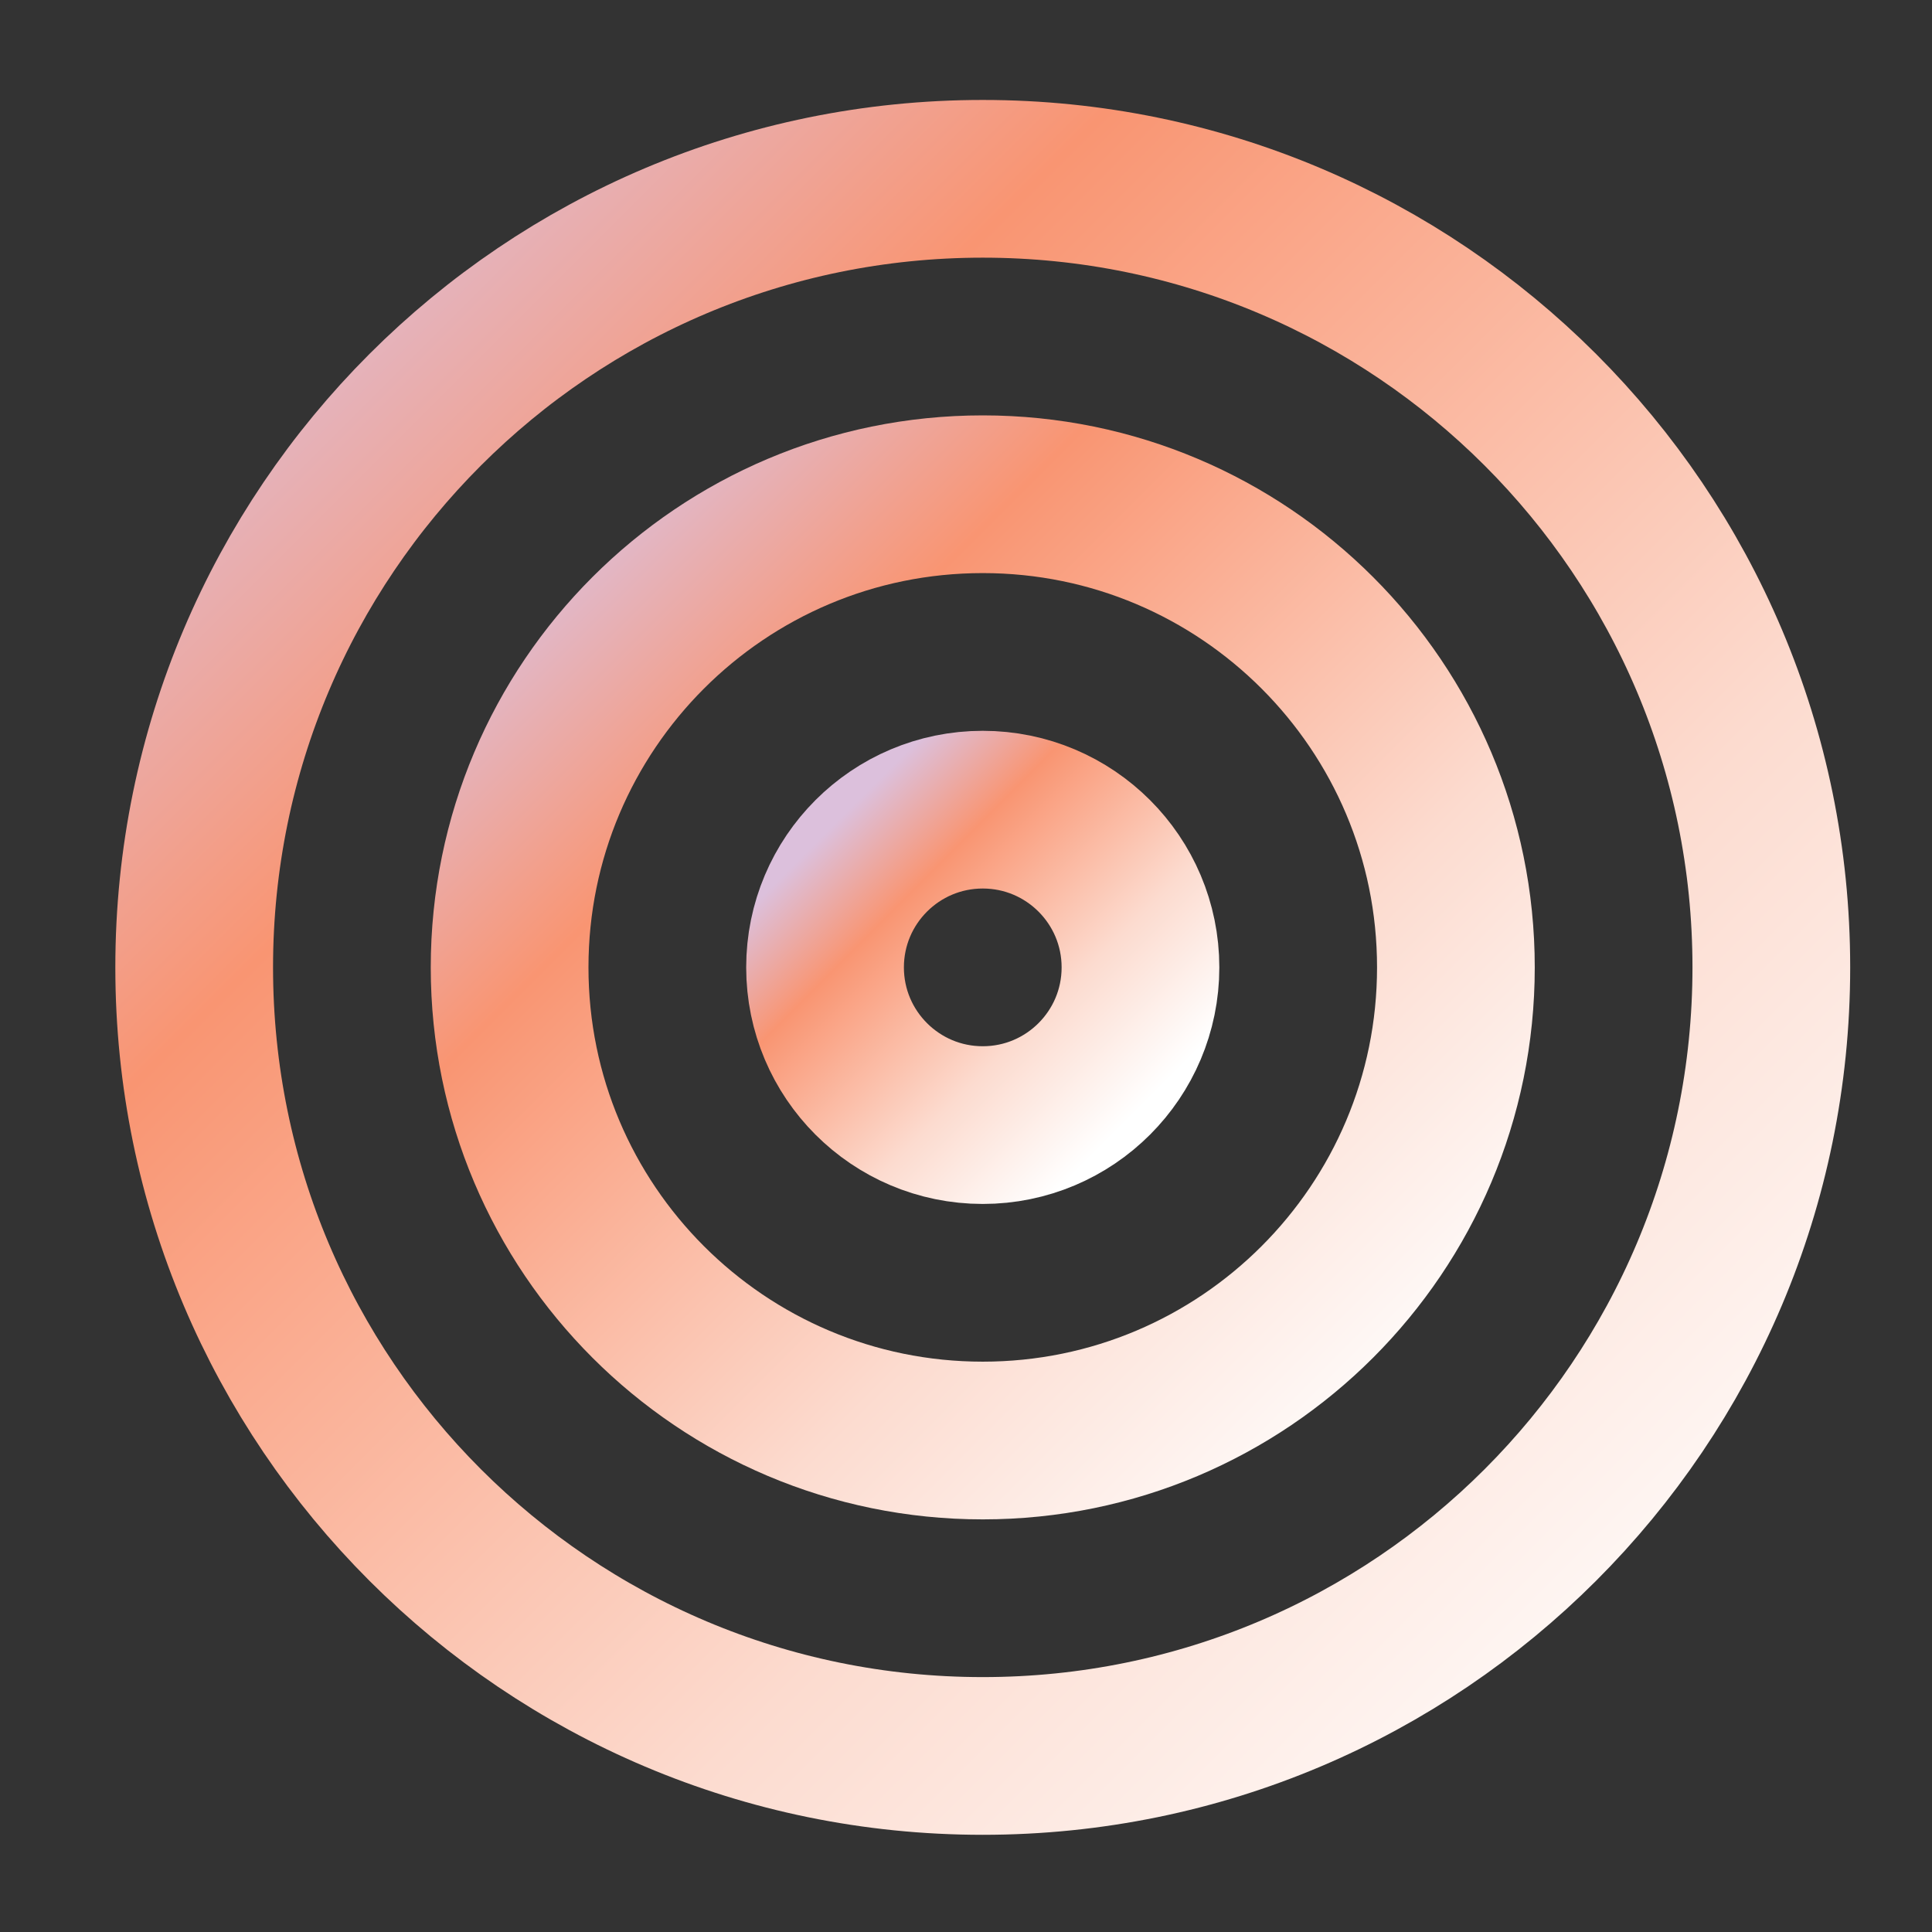
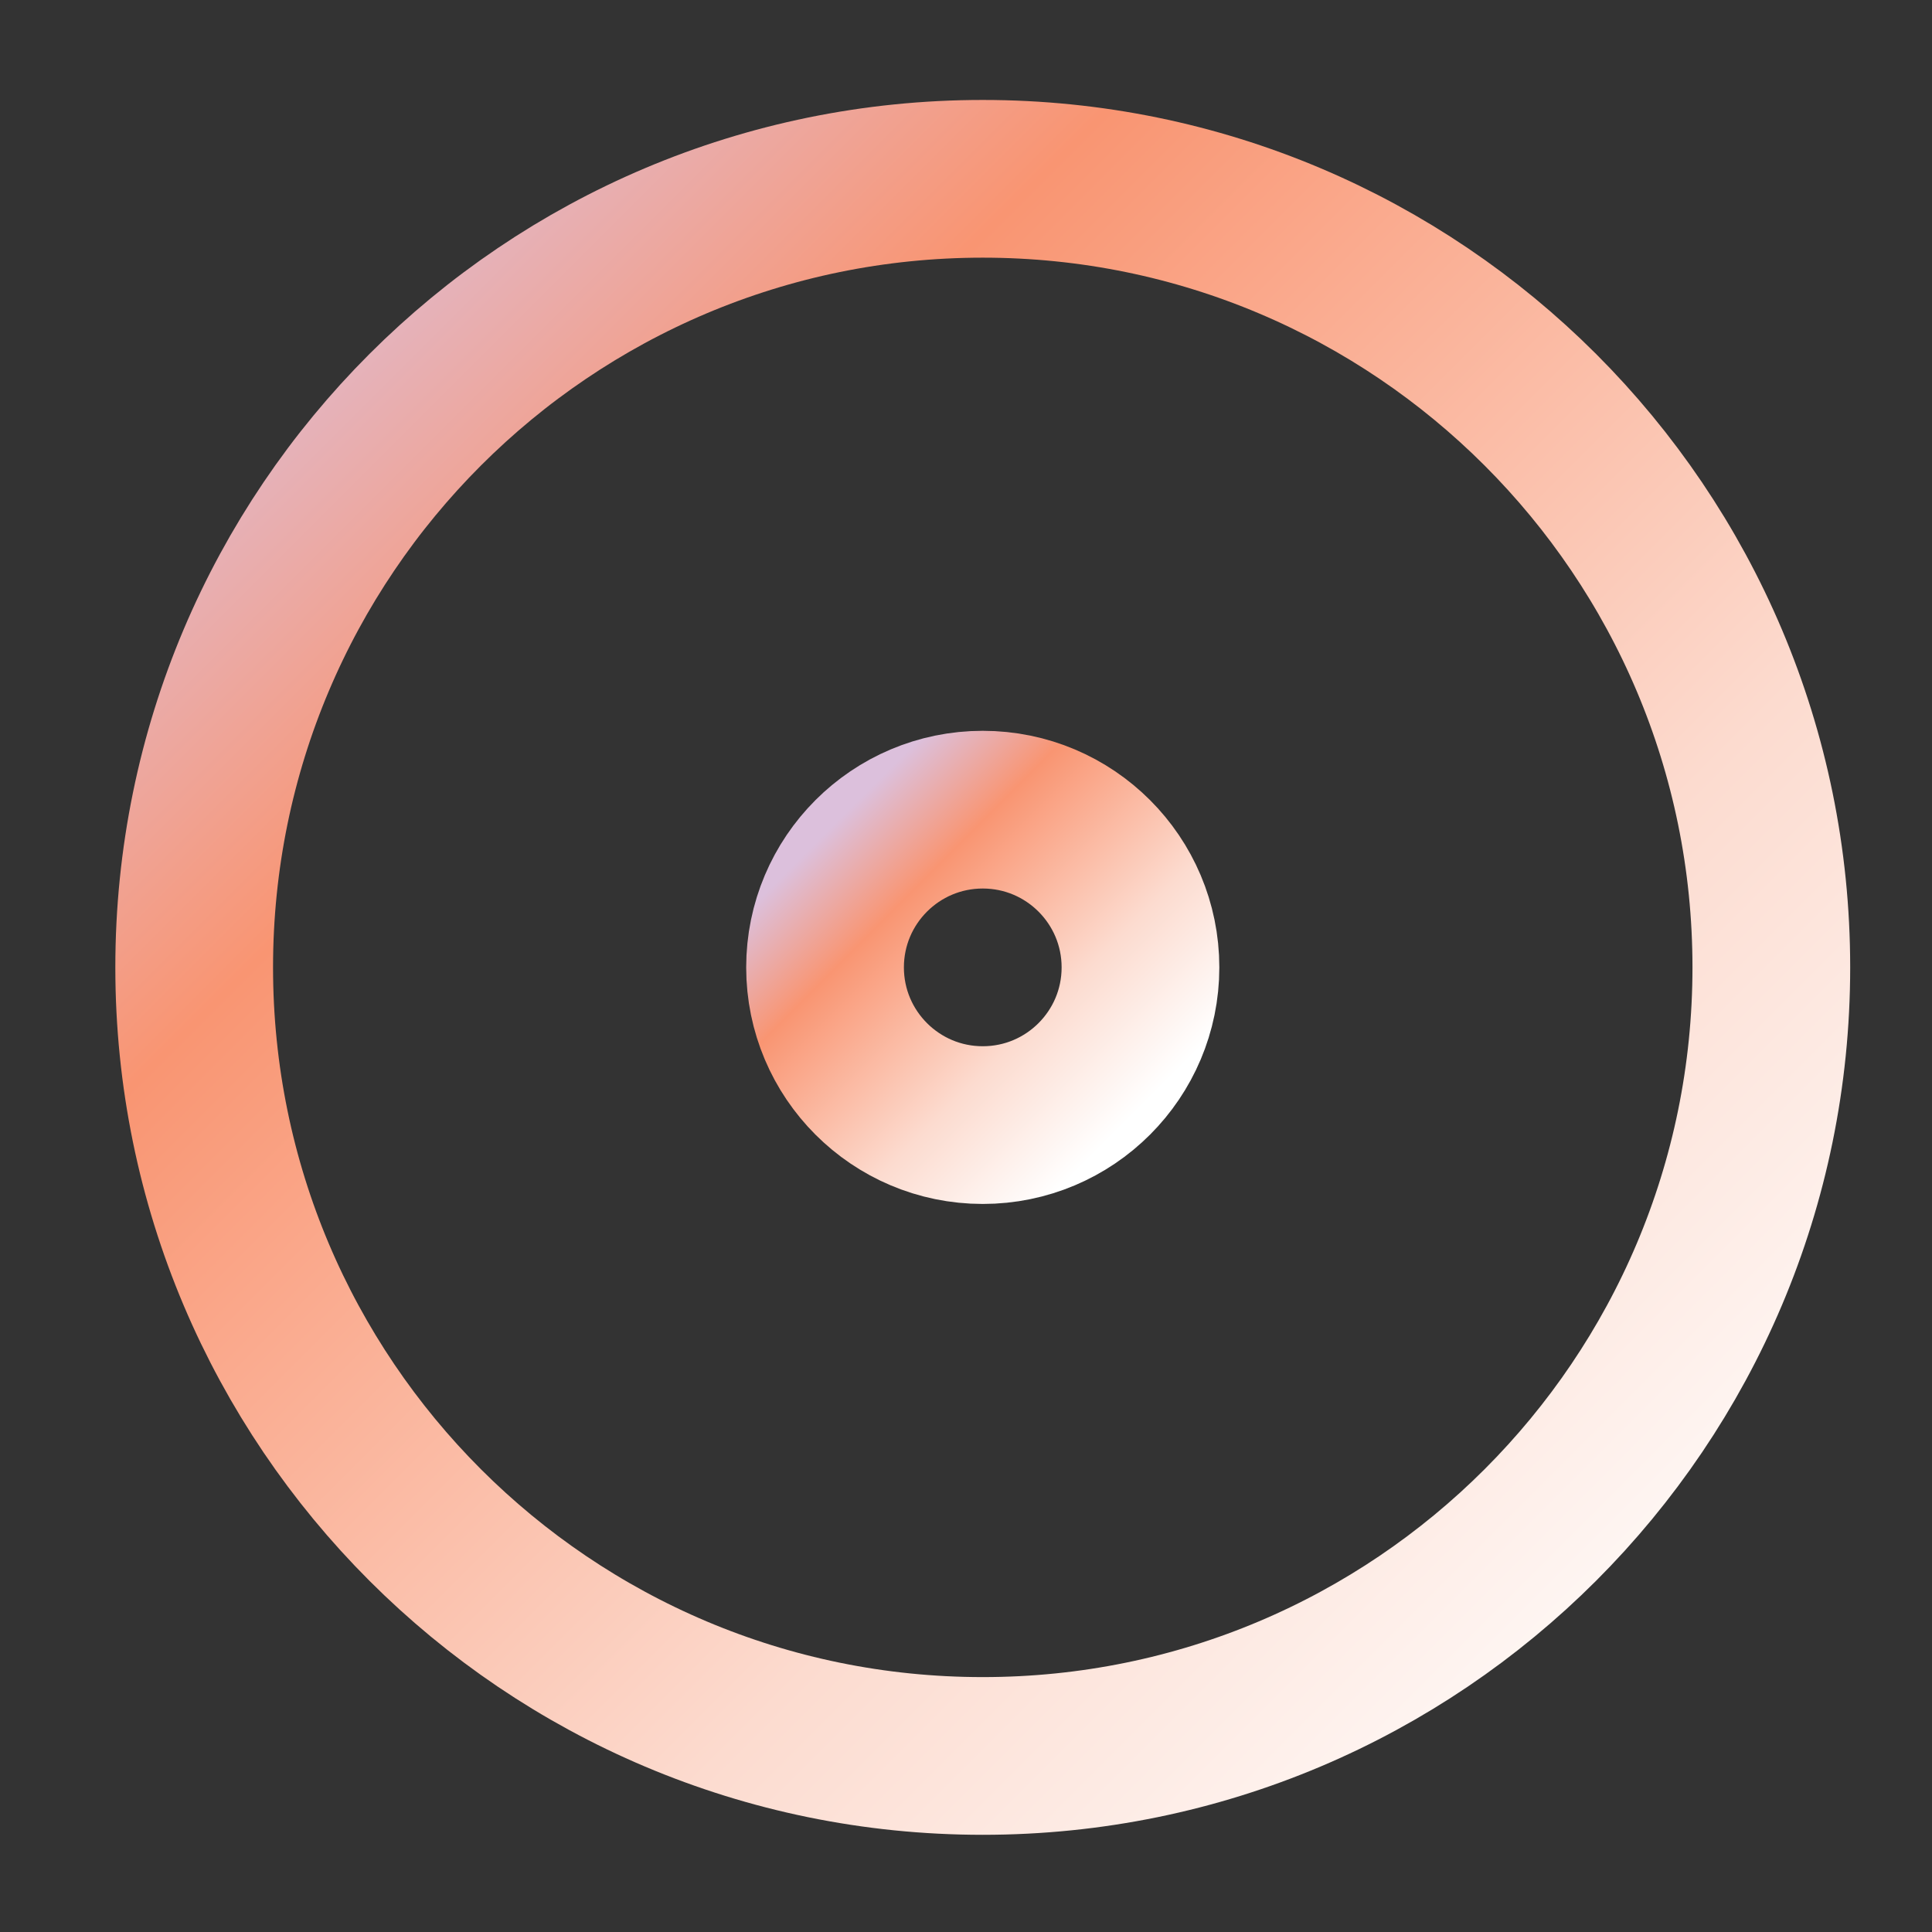
<svg xmlns="http://www.w3.org/2000/svg" width="49" height="49" viewBox="0 0 49 49" fill="none">
  <rect x="0" y="0" width="49" height="49" fill="#333333" stroke="none" />
  <path d="M24.925 44.535C35.971 44.535 44.925 35.581 44.925 24.535C44.925 13.489 35.971 4.535 24.925 4.535C13.88 4.535 4.925 13.489 4.925 24.535C4.925 35.581 13.88 44.535 24.925 44.535Z" stroke="url(#paint0_linear_1_860)" stroke-width="4" stroke-linecap="round" stroke-linejoin="round" />
-   <path d="M24.925 36.535C31.553 36.535 36.925 31.163 36.925 24.535C36.925 17.908 31.553 12.535 24.925 12.535C18.298 12.535 12.925 17.908 12.925 24.535C12.925 31.163 18.298 36.535 24.925 36.535Z" stroke="url(#paint1_linear_1_860)" stroke-width="4" stroke-linecap="round" stroke-linejoin="round" />
  <path d="M24.925 28.535C27.134 28.535 28.925 26.744 28.925 24.535C28.925 22.326 27.134 20.535 24.925 20.535C22.716 20.535 20.925 22.326 20.925 24.535C20.925 26.744 22.716 28.535 24.925 28.535Z" stroke="url(#paint2_linear_1_860)" stroke-width="4" stroke-linecap="round" stroke-linejoin="round" />
  <defs>
    <linearGradient id="paint0_linear_1_860" x1="4.925" y1="7.535" x2="44.925" y2="47.535" gradientUnits="userSpaceOnUse">
      <stop stop-color="#DCC0DC" />
      <stop offset="0.23" stop-color="#F99572" />
      <stop offset="0.63" stop-color="#FCDBCF" />
      <stop offset="0.935" stop-color="white" />
    </linearGradient>
    <linearGradient id="paint1_linear_1_860" x1="12.925" y1="14.335" x2="36.925" y2="38.335" gradientUnits="userSpaceOnUse">
      <stop stop-color="#DCC0DC" />
      <stop offset="0.23" stop-color="#F99572" />
      <stop offset="0.63" stop-color="#FCDBCF" />
      <stop offset="0.935" stop-color="white" />
    </linearGradient>
    <linearGradient id="paint2_linear_1_860" x1="20.925" y1="21.135" x2="28.925" y2="29.135" gradientUnits="userSpaceOnUse">
      <stop stop-color="#DCC0DC" />
      <stop offset="0.23" stop-color="#F99572" />
      <stop offset="0.63" stop-color="#FCDBCF" />
      <stop offset="0.935" stop-color="white" />
    </linearGradient>
  </defs>
</svg>